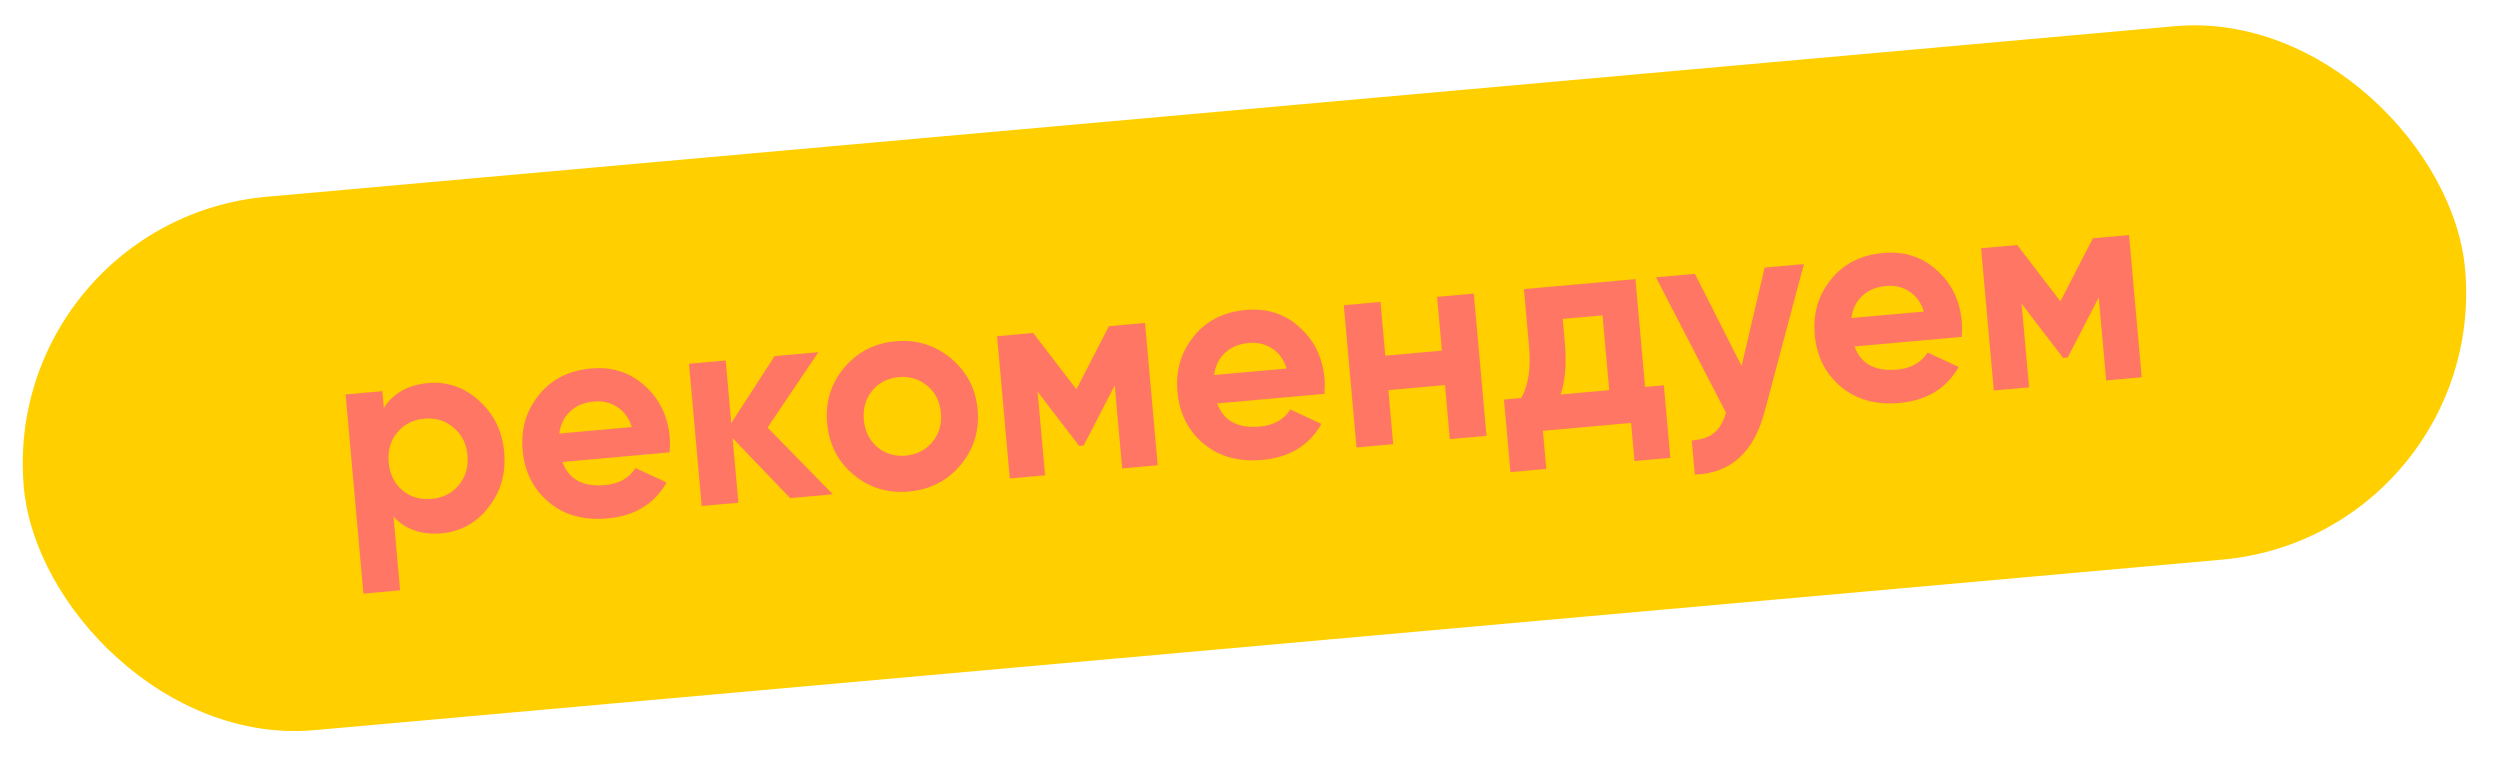
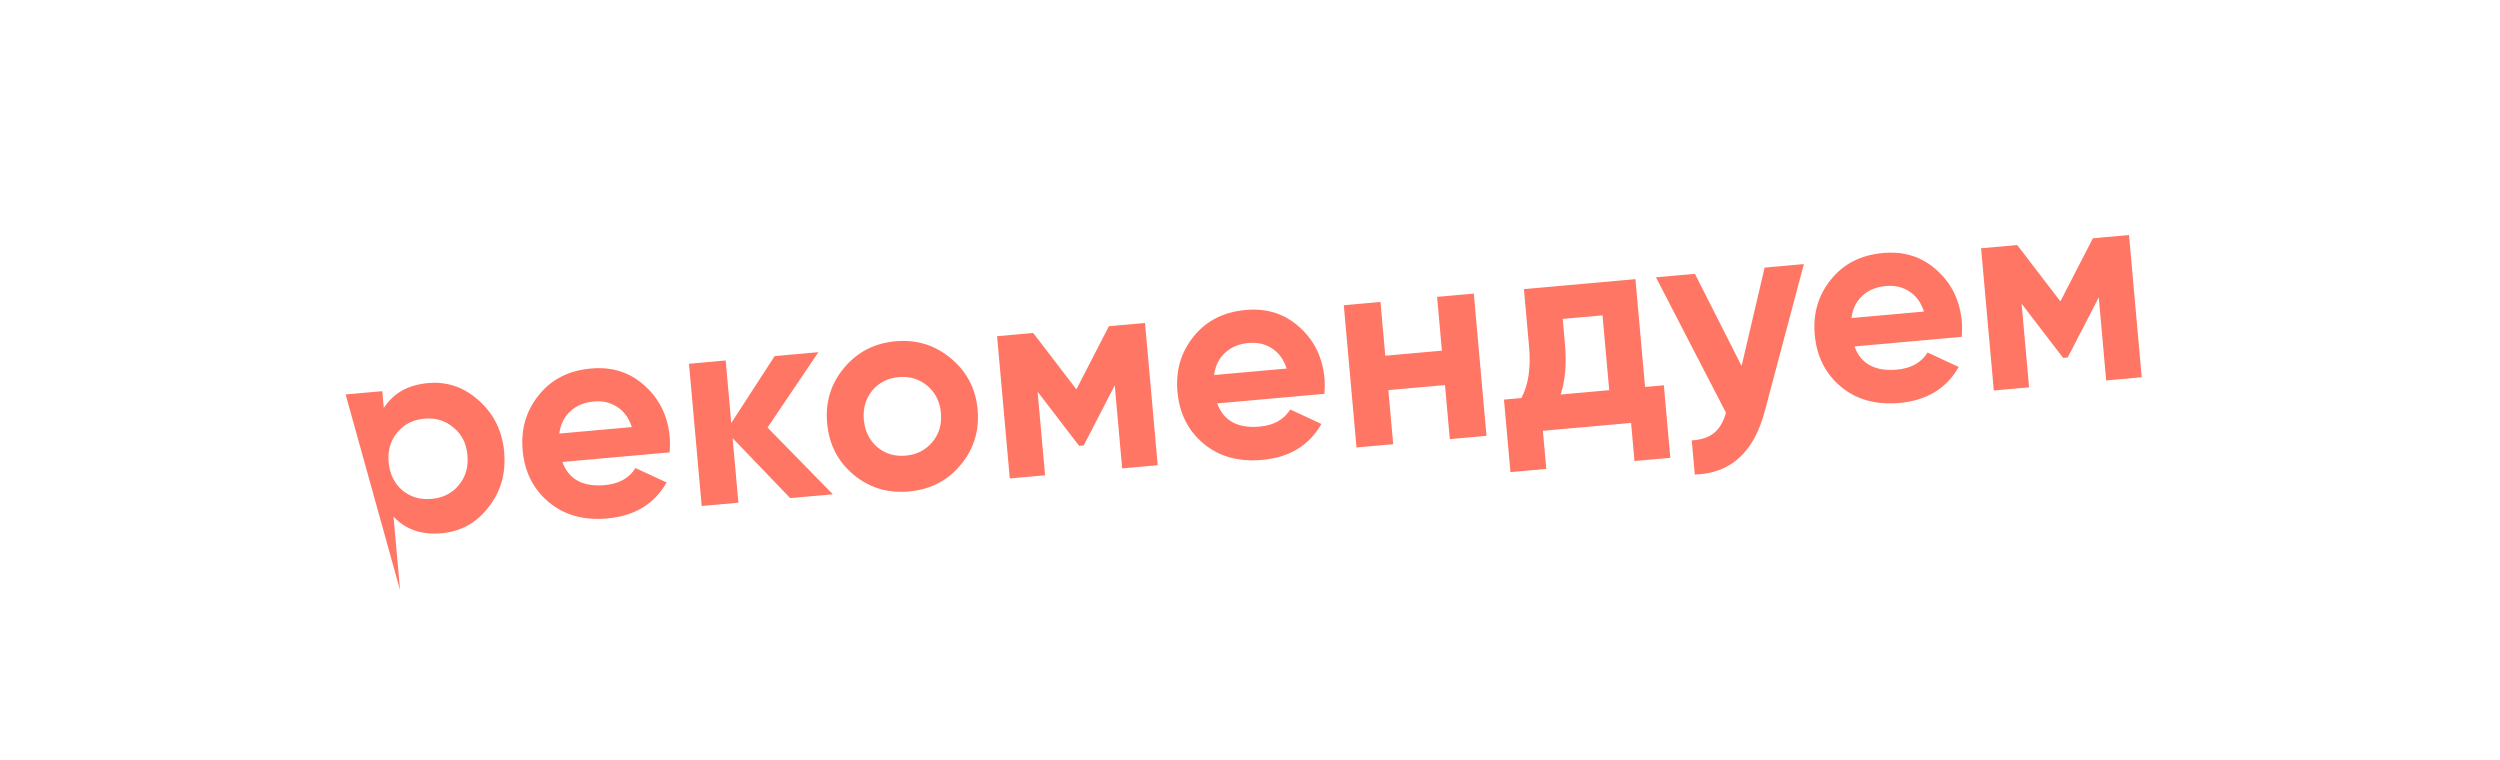
<svg xmlns="http://www.w3.org/2000/svg" width="204" height="62" viewBox="0 0 204 62" fill="none">
-   <rect y="18" width="200" height="43.699" rx="21.849" transform="rotate(-5.108 0 18)" fill="#FFCF00" />
-   <path d="M34.928 31.259C36.491 31.119 37.875 31.596 39.08 32.689C40.301 33.781 40.988 35.178 41.14 36.881C41.295 38.614 40.868 40.118 39.859 41.394C38.88 42.667 37.602 43.374 36.024 43.515C34.399 43.66 33.095 43.208 32.111 42.157L32.649 48.169L29.654 48.437L28.202 32.187L31.196 31.92L31.319 33.289C32.1 32.081 33.303 31.404 34.928 31.259ZM32.832 40.01C33.49 40.559 34.283 40.793 35.211 40.71C36.14 40.627 36.879 40.257 37.428 39.599C37.992 38.925 38.231 38.108 38.145 37.148C38.06 36.189 37.68 35.435 37.007 34.887C36.348 34.322 35.555 34.081 34.626 34.164C33.697 34.247 32.959 34.625 32.411 35.298C31.861 35.955 31.629 36.764 31.715 37.723C31.801 38.683 32.173 39.445 32.832 40.01ZM54.644 36.913L45.892 37.696C46.409 39.116 47.565 39.746 49.36 39.585C50.505 39.483 51.337 39.019 51.856 38.192L54.395 39.369C53.398 41.127 51.785 42.106 49.556 42.306C47.638 42.477 46.046 42.034 44.781 40.977C43.517 39.92 42.806 38.51 42.648 36.746C42.493 35.012 42.936 33.507 43.976 32.228C45 30.951 46.418 30.231 48.229 30.07C49.947 29.916 51.4 30.379 52.588 31.458C53.807 32.535 54.495 33.94 54.65 35.673C54.679 35.998 54.677 36.411 54.644 36.913ZM45.638 35.379L51.557 34.849C51.319 34.106 50.919 33.557 50.357 33.202C49.811 32.845 49.181 32.699 48.469 32.762C47.665 32.834 47.018 33.103 46.529 33.568C46.039 34.017 45.742 34.621 45.638 35.379ZM62.63 34.889L67.96 40.333L64.478 40.644L59.782 35.752L60.253 41.022L57.259 41.289L56.221 29.683L59.216 29.415L59.672 34.522L63.209 29.058L66.783 28.738L62.63 34.889ZM78.376 37.951C77.305 39.232 75.903 39.95 74.17 40.105C72.437 40.26 70.93 39.802 69.648 38.731C68.367 37.66 67.649 36.258 67.494 34.525C67.34 32.807 67.799 31.307 68.87 30.026C69.955 28.728 71.357 28.002 73.074 27.848C74.792 27.695 76.3 28.161 77.598 29.246C78.897 30.331 79.622 31.724 79.774 33.427C79.927 35.145 79.462 36.653 78.376 37.951ZM71.576 36.476C72.234 37.026 73.011 37.261 73.909 37.18C74.806 37.1 75.53 36.731 76.079 36.074C76.629 35.416 76.862 34.623 76.779 33.695C76.696 32.766 76.326 32.027 75.668 31.477C75.011 30.928 74.234 30.693 73.336 30.773C72.438 30.854 71.715 31.222 71.165 31.88C70.632 32.551 70.407 33.344 70.488 34.257C70.57 35.17 70.933 35.91 71.576 36.476ZM90.485 26.62L93.433 26.356L94.47 37.963L91.569 38.222L90.963 31.444L88.43 36.35L88.058 36.383L84.668 31.96L85.278 38.785L82.399 39.042L81.362 27.435L84.31 27.172L87.833 31.77L90.485 26.62ZM108.075 32.137L99.324 32.919C99.841 34.339 100.997 34.969 102.792 34.809C103.937 34.706 104.769 34.242 105.288 33.416L107.827 34.593C106.83 36.351 105.217 37.33 102.988 37.529C101.069 37.7 99.478 37.258 98.213 36.201C96.949 35.144 96.238 33.733 96.08 31.969C95.925 30.236 96.368 28.73 97.408 27.451C98.432 26.174 99.85 25.455 101.661 25.293C103.378 25.139 104.831 25.602 106.02 26.682C107.239 27.758 107.926 29.163 108.081 30.896C108.11 31.221 108.108 31.635 108.075 32.137ZM99.07 30.602L104.989 30.073C104.751 29.33 104.351 28.781 103.789 28.425C103.242 28.069 102.613 27.922 101.901 27.986C101.097 28.058 100.45 28.326 99.961 28.791C99.471 29.24 99.174 29.844 99.07 30.602ZM117.659 28.613L117.267 24.225L120.262 23.958L121.299 35.564L118.305 35.832L117.91 31.422L113.291 31.834L113.685 36.245L110.691 36.513L109.653 24.906L112.648 24.638L113.04 29.026L117.659 28.613ZM133.451 22.779L134.238 31.576L135.77 31.439L136.299 37.359L133.374 37.62L133.096 34.51L125.9 35.153L126.178 38.264L123.253 38.525L122.724 32.606L124.14 32.479C124.717 31.429 124.927 30.03 124.771 28.281L124.352 23.592L133.451 22.779ZM127.344 32.193L131.313 31.838L130.767 25.733L127.517 26.023L127.696 28.02C127.845 29.691 127.728 31.082 127.344 32.193ZM142.114 29.866L143.993 21.836L147.197 21.55L144.01 33.534C143.125 36.905 141.221 38.635 138.296 38.725L138.047 35.939C138.838 35.884 139.444 35.682 139.865 35.332C140.301 34.981 140.626 34.429 140.84 33.677L135.126 22.629L138.306 22.345L142.114 29.866ZM160.079 27.488L151.328 28.27C151.844 29.691 153.001 30.32 154.796 30.16C155.941 30.058 156.773 29.593 157.292 28.767L159.831 29.944C158.833 31.702 157.221 32.681 154.992 32.88C153.073 33.052 151.481 32.609 150.217 31.552C148.953 30.495 148.241 29.084 148.084 27.32C147.929 25.587 148.371 24.081 149.411 22.803C150.436 21.525 151.854 20.806 153.664 20.644C155.382 20.491 156.835 20.953 158.024 22.033C159.243 23.109 159.93 24.514 160.085 26.247C160.114 26.572 160.112 26.986 160.079 27.488ZM151.074 25.953L156.993 25.424C156.755 24.681 156.355 24.132 155.793 23.776C155.246 23.42 154.617 23.273 153.905 23.337C153.1 23.409 152.453 23.677 151.965 24.142C151.474 24.591 151.177 25.195 151.074 25.953ZM170.78 19.442L173.728 19.178L174.765 30.785L171.864 31.044L171.258 24.266L168.725 29.172L168.353 29.205L164.963 24.782L165.573 31.607L162.694 31.864L161.657 20.257L164.605 19.994L168.128 24.592L170.78 19.442Z" fill="#FF7664" />
+   <path d="M34.928 31.259C36.491 31.119 37.875 31.596 39.08 32.689C40.301 33.781 40.988 35.178 41.14 36.881C41.295 38.614 40.868 40.118 39.859 41.394C38.88 42.667 37.602 43.374 36.024 43.515C34.399 43.66 33.095 43.208 32.111 42.157L32.649 48.169L28.202 32.187L31.196 31.92L31.319 33.289C32.1 32.081 33.303 31.404 34.928 31.259ZM32.832 40.01C33.49 40.559 34.283 40.793 35.211 40.71C36.14 40.627 36.879 40.257 37.428 39.599C37.992 38.925 38.231 38.108 38.145 37.148C38.06 36.189 37.68 35.435 37.007 34.887C36.348 34.322 35.555 34.081 34.626 34.164C33.697 34.247 32.959 34.625 32.411 35.298C31.861 35.955 31.629 36.764 31.715 37.723C31.801 38.683 32.173 39.445 32.832 40.01ZM54.644 36.913L45.892 37.696C46.409 39.116 47.565 39.746 49.36 39.585C50.505 39.483 51.337 39.019 51.856 38.192L54.395 39.369C53.398 41.127 51.785 42.106 49.556 42.306C47.638 42.477 46.046 42.034 44.781 40.977C43.517 39.92 42.806 38.51 42.648 36.746C42.493 35.012 42.936 33.507 43.976 32.228C45 30.951 46.418 30.231 48.229 30.07C49.947 29.916 51.4 30.379 52.588 31.458C53.807 32.535 54.495 33.94 54.65 35.673C54.679 35.998 54.677 36.411 54.644 36.913ZM45.638 35.379L51.557 34.849C51.319 34.106 50.919 33.557 50.357 33.202C49.811 32.845 49.181 32.699 48.469 32.762C47.665 32.834 47.018 33.103 46.529 33.568C46.039 34.017 45.742 34.621 45.638 35.379ZM62.63 34.889L67.96 40.333L64.478 40.644L59.782 35.752L60.253 41.022L57.259 41.289L56.221 29.683L59.216 29.415L59.672 34.522L63.209 29.058L66.783 28.738L62.63 34.889ZM78.376 37.951C77.305 39.232 75.903 39.95 74.17 40.105C72.437 40.26 70.93 39.802 69.648 38.731C68.367 37.66 67.649 36.258 67.494 34.525C67.34 32.807 67.799 31.307 68.87 30.026C69.955 28.728 71.357 28.002 73.074 27.848C74.792 27.695 76.3 28.161 77.598 29.246C78.897 30.331 79.622 31.724 79.774 33.427C79.927 35.145 79.462 36.653 78.376 37.951ZM71.576 36.476C72.234 37.026 73.011 37.261 73.909 37.18C74.806 37.1 75.53 36.731 76.079 36.074C76.629 35.416 76.862 34.623 76.779 33.695C76.696 32.766 76.326 32.027 75.668 31.477C75.011 30.928 74.234 30.693 73.336 30.773C72.438 30.854 71.715 31.222 71.165 31.88C70.632 32.551 70.407 33.344 70.488 34.257C70.57 35.17 70.933 35.91 71.576 36.476ZM90.485 26.62L93.433 26.356L94.47 37.963L91.569 38.222L90.963 31.444L88.43 36.35L88.058 36.383L84.668 31.96L85.278 38.785L82.399 39.042L81.362 27.435L84.31 27.172L87.833 31.77L90.485 26.62ZM108.075 32.137L99.324 32.919C99.841 34.339 100.997 34.969 102.792 34.809C103.937 34.706 104.769 34.242 105.288 33.416L107.827 34.593C106.83 36.351 105.217 37.33 102.988 37.529C101.069 37.7 99.478 37.258 98.213 36.201C96.949 35.144 96.238 33.733 96.08 31.969C95.925 30.236 96.368 28.73 97.408 27.451C98.432 26.174 99.85 25.455 101.661 25.293C103.378 25.139 104.831 25.602 106.02 26.682C107.239 27.758 107.926 29.163 108.081 30.896C108.11 31.221 108.108 31.635 108.075 32.137ZM99.07 30.602L104.989 30.073C104.751 29.33 104.351 28.781 103.789 28.425C103.242 28.069 102.613 27.922 101.901 27.986C101.097 28.058 100.45 28.326 99.961 28.791C99.471 29.24 99.174 29.844 99.07 30.602ZM117.659 28.613L117.267 24.225L120.262 23.958L121.299 35.564L118.305 35.832L117.91 31.422L113.291 31.834L113.685 36.245L110.691 36.513L109.653 24.906L112.648 24.638L113.04 29.026L117.659 28.613ZM133.451 22.779L134.238 31.576L135.77 31.439L136.299 37.359L133.374 37.62L133.096 34.51L125.9 35.153L126.178 38.264L123.253 38.525L122.724 32.606L124.14 32.479C124.717 31.429 124.927 30.03 124.771 28.281L124.352 23.592L133.451 22.779ZM127.344 32.193L131.313 31.838L130.767 25.733L127.517 26.023L127.696 28.02C127.845 29.691 127.728 31.082 127.344 32.193ZM142.114 29.866L143.993 21.836L147.197 21.55L144.01 33.534C143.125 36.905 141.221 38.635 138.296 38.725L138.047 35.939C138.838 35.884 139.444 35.682 139.865 35.332C140.301 34.981 140.626 34.429 140.84 33.677L135.126 22.629L138.306 22.345L142.114 29.866ZM160.079 27.488L151.328 28.27C151.844 29.691 153.001 30.32 154.796 30.16C155.941 30.058 156.773 29.593 157.292 28.767L159.831 29.944C158.833 31.702 157.221 32.681 154.992 32.88C153.073 33.052 151.481 32.609 150.217 31.552C148.953 30.495 148.241 29.084 148.084 27.32C147.929 25.587 148.371 24.081 149.411 22.803C150.436 21.525 151.854 20.806 153.664 20.644C155.382 20.491 156.835 20.953 158.024 22.033C159.243 23.109 159.93 24.514 160.085 26.247C160.114 26.572 160.112 26.986 160.079 27.488ZM151.074 25.953L156.993 25.424C156.755 24.681 156.355 24.132 155.793 23.776C155.246 23.42 154.617 23.273 153.905 23.337C153.1 23.409 152.453 23.677 151.965 24.142C151.474 24.591 151.177 25.195 151.074 25.953ZM170.78 19.442L173.728 19.178L174.765 30.785L171.864 31.044L171.258 24.266L168.725 29.172L168.353 29.205L164.963 24.782L165.573 31.607L162.694 31.864L161.657 20.257L164.605 19.994L168.128 24.592L170.78 19.442Z" fill="#FF7664" />
</svg>